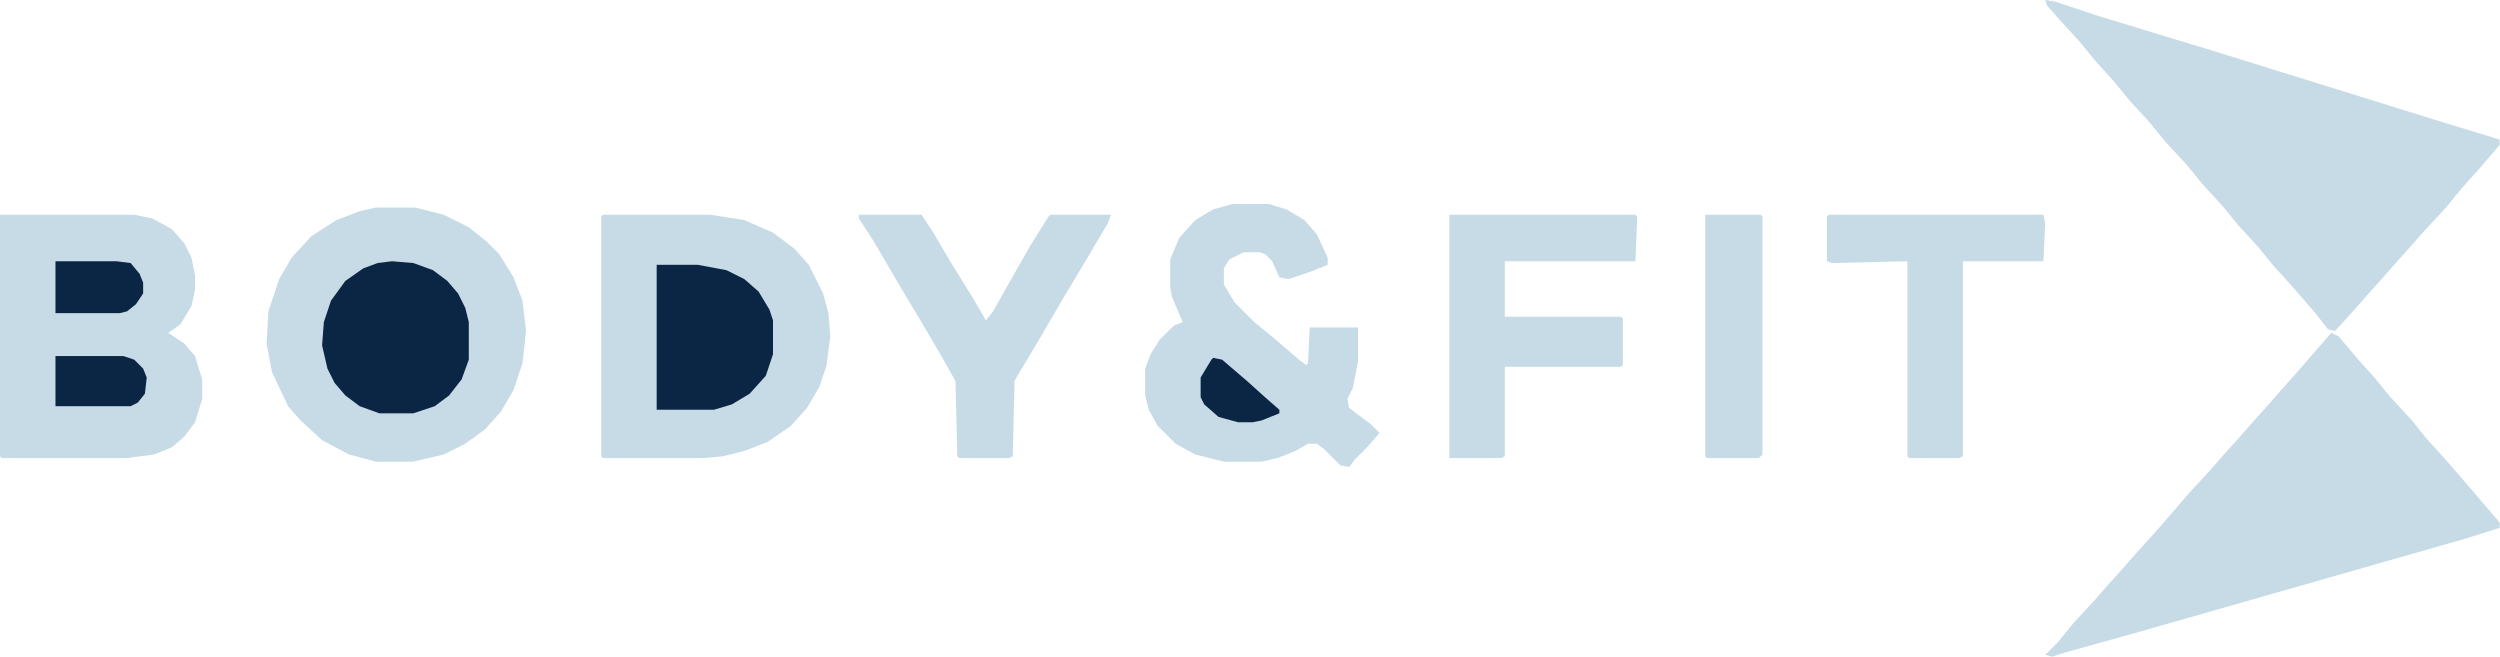
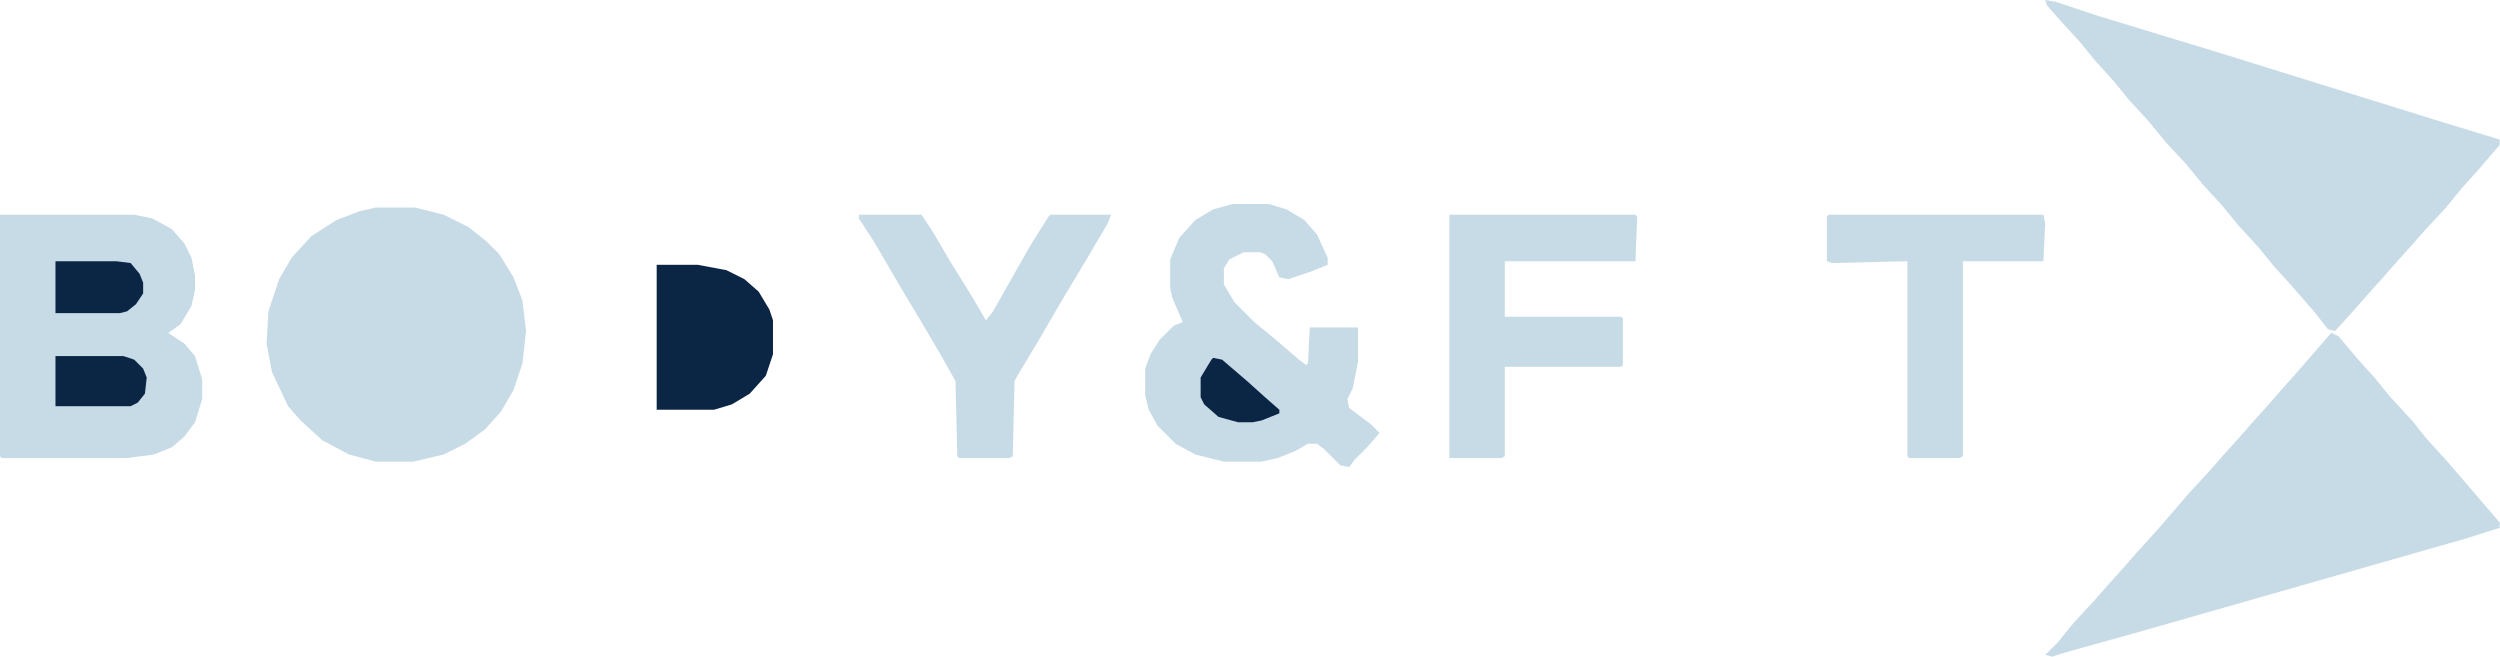
<svg xmlns="http://www.w3.org/2000/svg" width="1736" height="456" viewBox="0 0 1736 456" fill="none">
  <path d="M1420.18 0L1427.63 1.242L1457.45 11.182L1543.19 37.275L1691.04 83.248L1735.77 96.915V100.643L1720.86 118.038L1709.68 130.463L1698.5 144.13L1682.35 161.525L1673.65 171.465L1662.47 183.89L1653.77 193.83L1642.59 206.255L1633.89 216.195L1621.46 229.863L1616.49 228.62L1607.8 217.438L1591.64 198.8L1579.22 185.133L1568.04 171.465L1554.37 156.555L1543.19 142.888L1529.52 127.978L1518.34 114.31L1503.43 98.158L1492.24 84.49L1478.58 69.58L1467.39 55.913L1454.97 42.245L1443.79 28.578L1430.12 13.668L1421.42 3.728L1420.18 0Z" fill="#C7DBE6" />
  <path d="M1618.98 231.107L1623.95 233.592L1637.62 249.745L1648.8 262.17L1659.98 275.837L1674.89 291.99L1684.83 304.415L1697.26 318.083L1705.95 328.023L1735.77 362.813V366.54L1712.17 373.995L1486.03 438.605L1432.6 453.515L1425.15 456L1420.18 454.758L1428.88 446.06L1440.06 432.393L1454.97 416.24L1463.67 406.3L1474.85 393.875L1483.55 383.935L1495.97 370.268L1504.67 360.328L1519.58 342.933L1534.49 326.78L1543.19 316.84L1554.37 304.415L1563.07 294.475L1574.25 282.05L1582.95 272.11L1592.89 260.927L1601.58 250.987L1617.74 232.35L1618.98 231.107Z" fill="#C7DBE6" />
  <path d="M260.925 144.131H288.26L308.14 149.101L325.535 157.798L337.96 167.738L346.657 176.436L356.597 192.588L362.81 208.741L365.295 229.863L362.81 252.228L356.597 270.866L347.9 285.776L336.717 298.201L323.05 308.141L308.14 315.596L287.017 320.566H260.925L242.287 315.596L223.65 305.656L208.74 291.988L200.042 282.048L188.86 258.441L185.132 238.561L186.375 216.196L193.83 193.831L202.527 178.921L216.195 164.011L233.59 152.828L249.742 146.616L260.925 144.131Z" fill="#C7DBE6" />
-   <path d="M418.722 149.104H493.273L516.88 152.831L536.76 161.529L551.67 172.711L561.61 183.894L571.55 203.774L575.278 217.441L576.52 233.594L574.035 253.474L569.065 268.384L560.368 283.294L549.185 295.719L533.033 306.901L516.88 313.114L501.97 316.841L488.303 318.084H418.722L417.48 316.841V150.346L418.722 149.104Z" fill="#C7DBE6" />
  <path d="M0 149.104H93.188L105.613 151.589L119.28 159.044L127.978 168.984L132.948 178.924L135.433 191.349V201.289L132.948 212.471L125.493 224.896L120.523 228.624L116.795 231.109L127.978 238.564L135.433 247.261L140.403 263.414V277.081L135.433 293.234L127.978 303.174L119.28 310.629L106.855 315.599L88.218 318.084H1.242L0 316.841V149.104Z" fill="#C7DBE6" />
  <path d="M856.082 141.648H880.932L893.357 145.376L905.782 152.831L914.479 162.771L921.934 178.923V183.893L909.509 188.863L894.599 193.833L888.387 192.591L883.417 181.408L878.447 176.438L874.719 175.196H863.537L853.597 180.166L849.869 186.378V197.561L857.324 209.986L870.992 223.654L884.659 234.836L902.054 249.746L907.024 253.474L908.267 252.231L909.509 227.381H943.057V250.989L939.329 269.626L935.602 277.081L936.844 283.294L951.754 294.476L957.967 300.689L949.269 310.629L940.572 319.326L936.844 324.296L930.632 323.054L919.449 311.871L914.479 308.144H908.267L899.569 313.114L887.144 318.084L875.962 320.569H849.869L829.989 315.599L816.322 308.144L803.897 295.719L797.684 284.536L795.199 274.596V255.959L798.927 246.019L805.139 236.079L815.079 226.139L821.292 223.654L813.837 206.258L812.594 200.046V180.166L818.807 165.256L829.989 152.831L842.414 145.376L856.082 141.648Z" fill="#C7DBE6" />
  <path d="M1006.43 149.104H1135.65L1136.89 150.346L1135.65 181.409H1044.94V219.926H1125.71L1126.95 221.169V253.474L1125.71 254.716H1044.94V316.841L1042.46 318.084H1006.43V149.104Z" fill="#C7DBE6" />
  <path d="M596.399 149.104H639.887L647.342 160.286L659.767 181.409L675.919 207.501L684.617 222.411L689.587 216.199L700.77 196.319L715.68 170.226L728.105 150.346L729.347 149.104H771.592L769.107 155.316L752.955 182.651L738.045 207.501L720.65 237.321L705.74 262.171L704.497 264.656L703.255 316.841L700.77 318.084H665.979L664.737 316.841L663.494 264.656L652.312 244.776L636.159 217.441L624.977 198.804L607.582 168.984L596.399 151.589V149.104Z" fill="#C7DBE6" />
  <path d="M1269.84 149.104H1418.94L1420.18 155.316L1418.94 181.409H1363.02V316.841L1360.54 318.084H1325.75L1324.51 316.841V181.409L1272.32 182.651L1268.59 181.409V150.346L1269.84 149.104Z" fill="#C7DBE6" />
-   <path d="M272.106 181.406L287.016 182.649L300.684 187.619L310.624 195.074L318.079 203.771L323.049 213.711L325.534 223.651V249.744L320.564 263.411L311.867 274.594L301.927 282.049L287.016 287.019H263.409L249.741 282.049L239.801 274.594L232.346 265.896L227.376 255.956L223.649 239.804L224.891 223.651L229.861 208.741L239.801 195.074L252.226 186.376L262.166 182.649L272.106 181.406Z" fill="#0B2545" />
  <path d="M455.997 183.891H484.574L504.454 187.618L516.879 193.831L526.819 202.528L534.274 214.953L536.759 222.408V246.016L531.789 260.926L520.607 273.351L508.182 280.806L495.757 284.533H455.997V183.891Z" fill="#0B2545" />
-   <path d="M1184.1 149.104H1222.62L1223.86 150.346V315.599L1221.38 318.084H1185.35L1184.1 316.841V149.104Z" fill="#C7DBE6" />
  <path d="M38.517 247.26H85.732L93.187 249.745L99.399 255.957L101.884 262.17L100.642 273.352L95.672 279.565L90.702 282.05H38.517V247.26Z" fill="#0B2545" />
  <path d="M38.517 181.406H80.762L90.702 182.649L96.914 190.104L99.399 196.316V203.771L94.429 211.226L88.217 216.196L83.247 217.439H38.517V181.406Z" fill="#0B2545" />
  <path d="M842.415 248.502L848.628 249.744L866.023 264.654L878.448 275.837L888.388 284.534V287.019L875.963 291.989L869.75 293.232H859.81L846.143 289.504L836.203 280.807L833.718 275.837V262.169L841.173 249.744L842.415 248.502Z" fill="#0B2545" />
</svg>